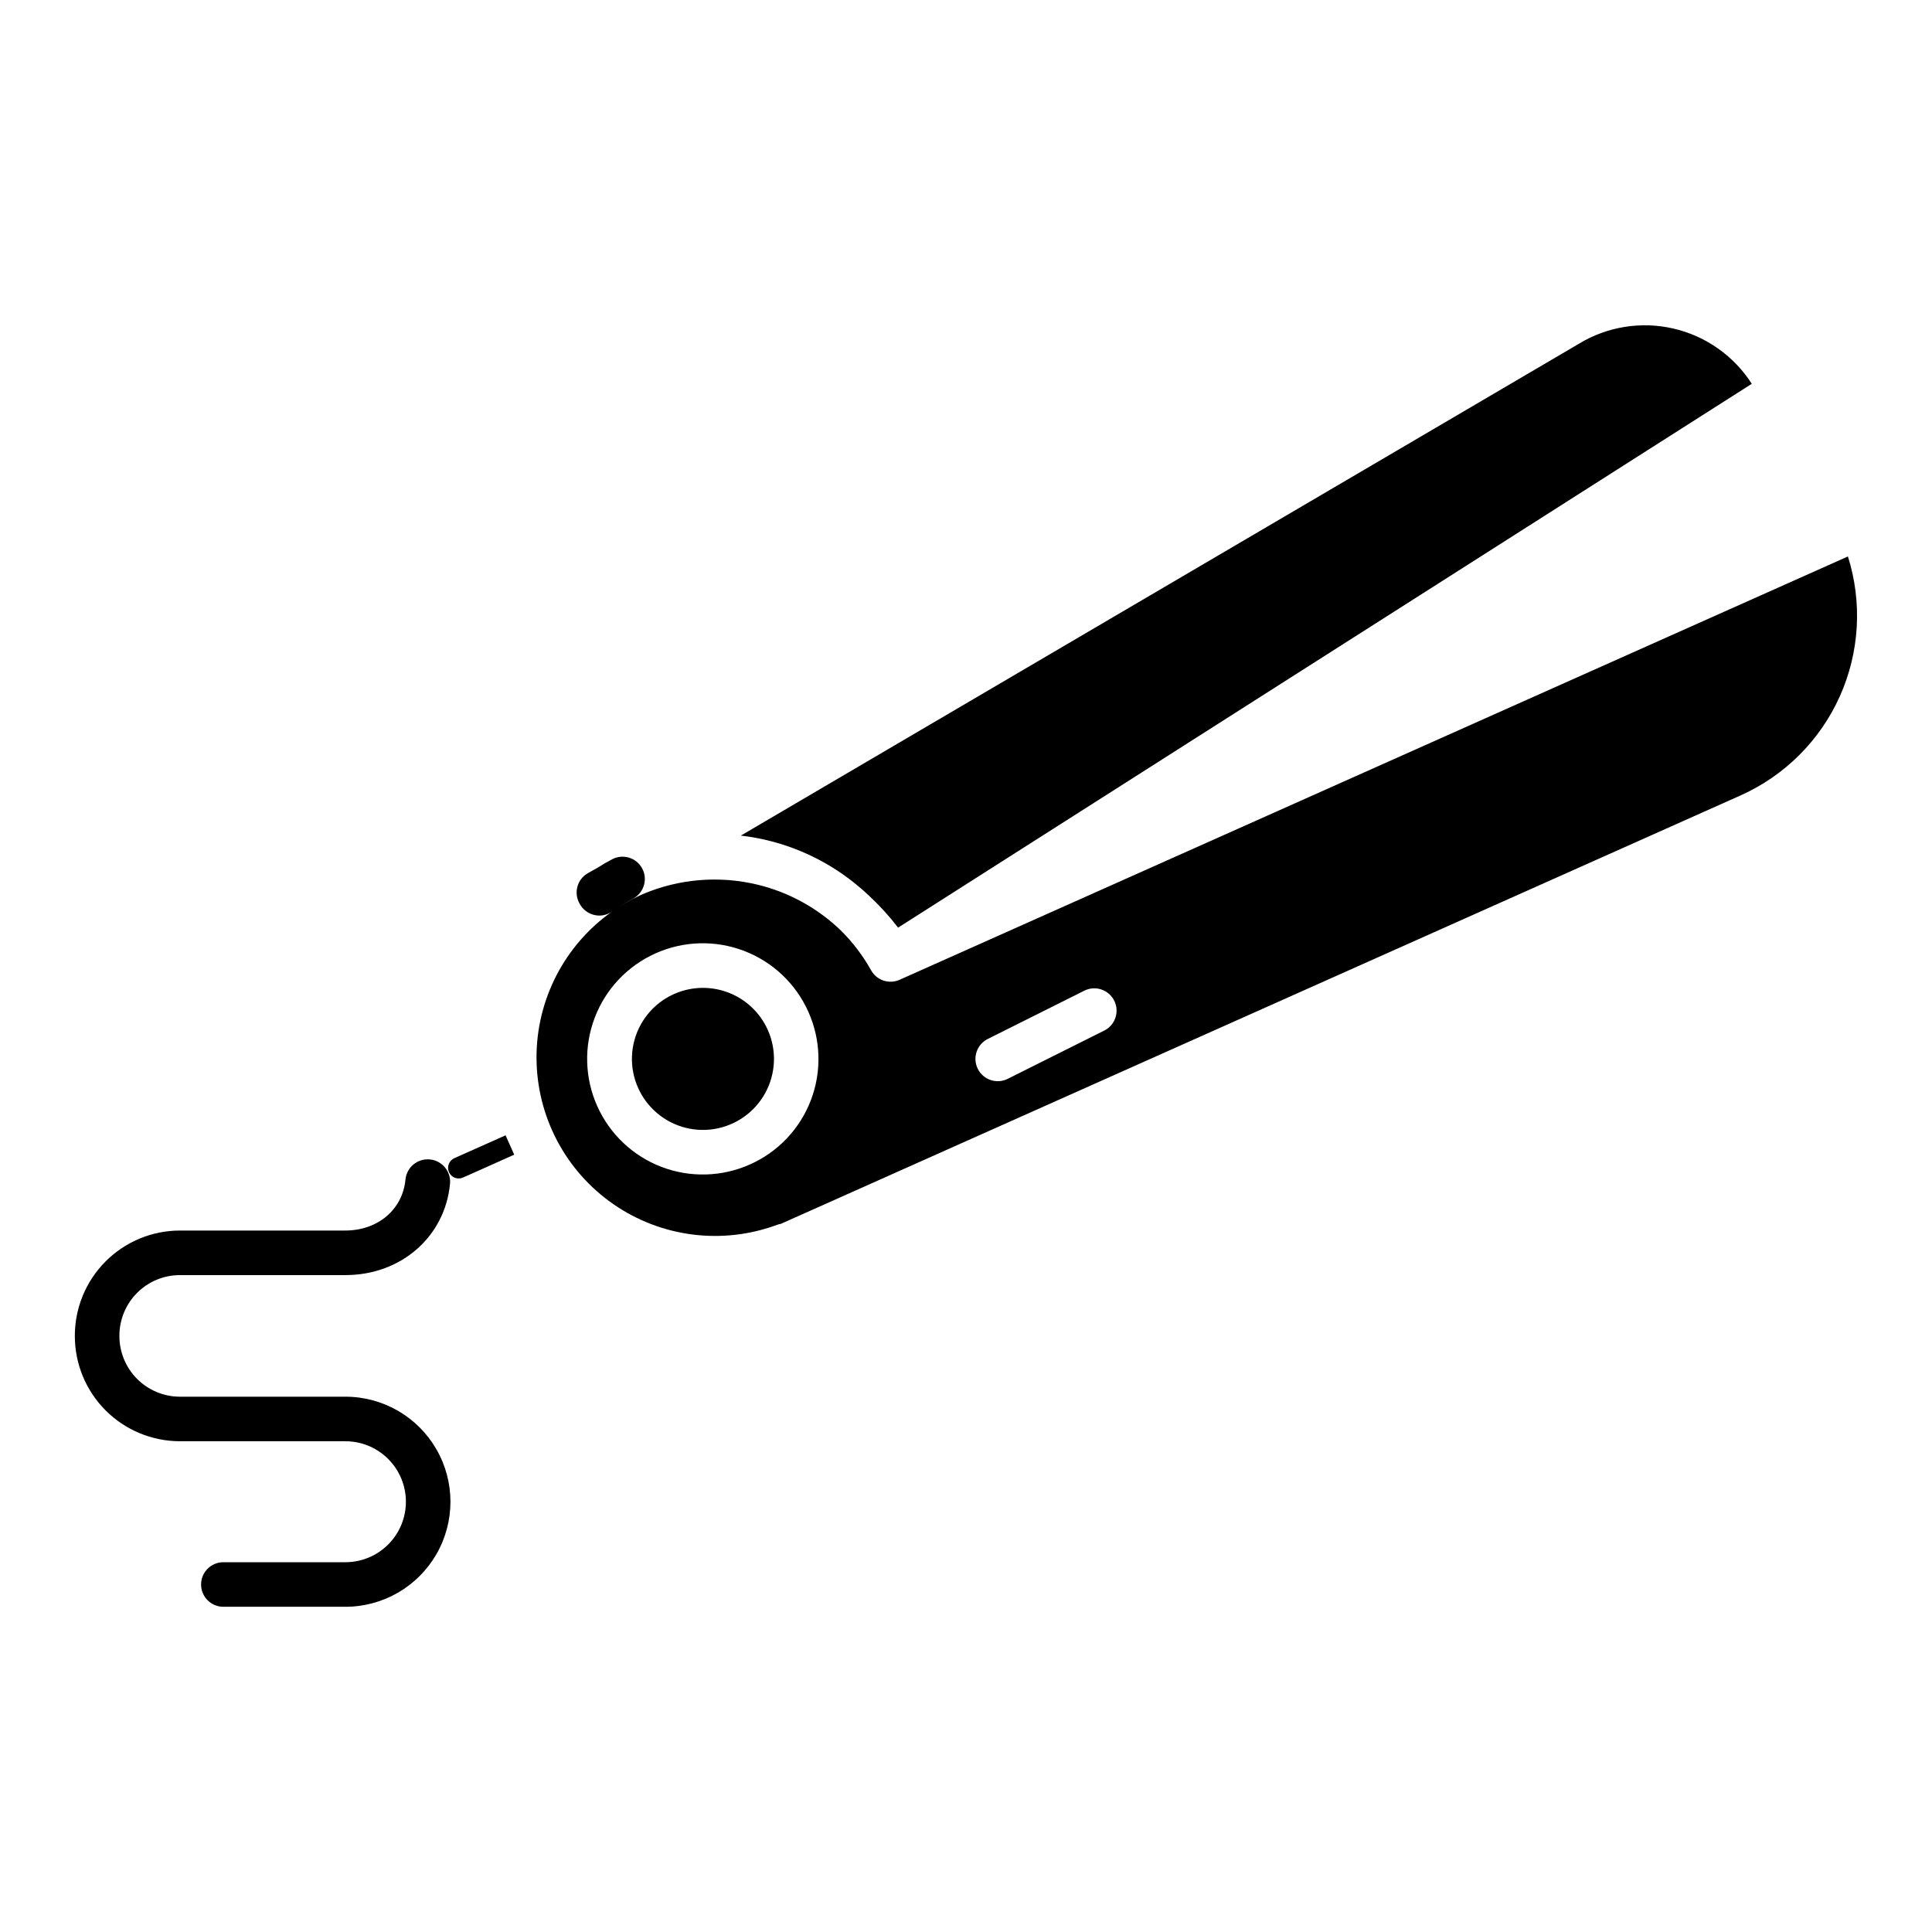
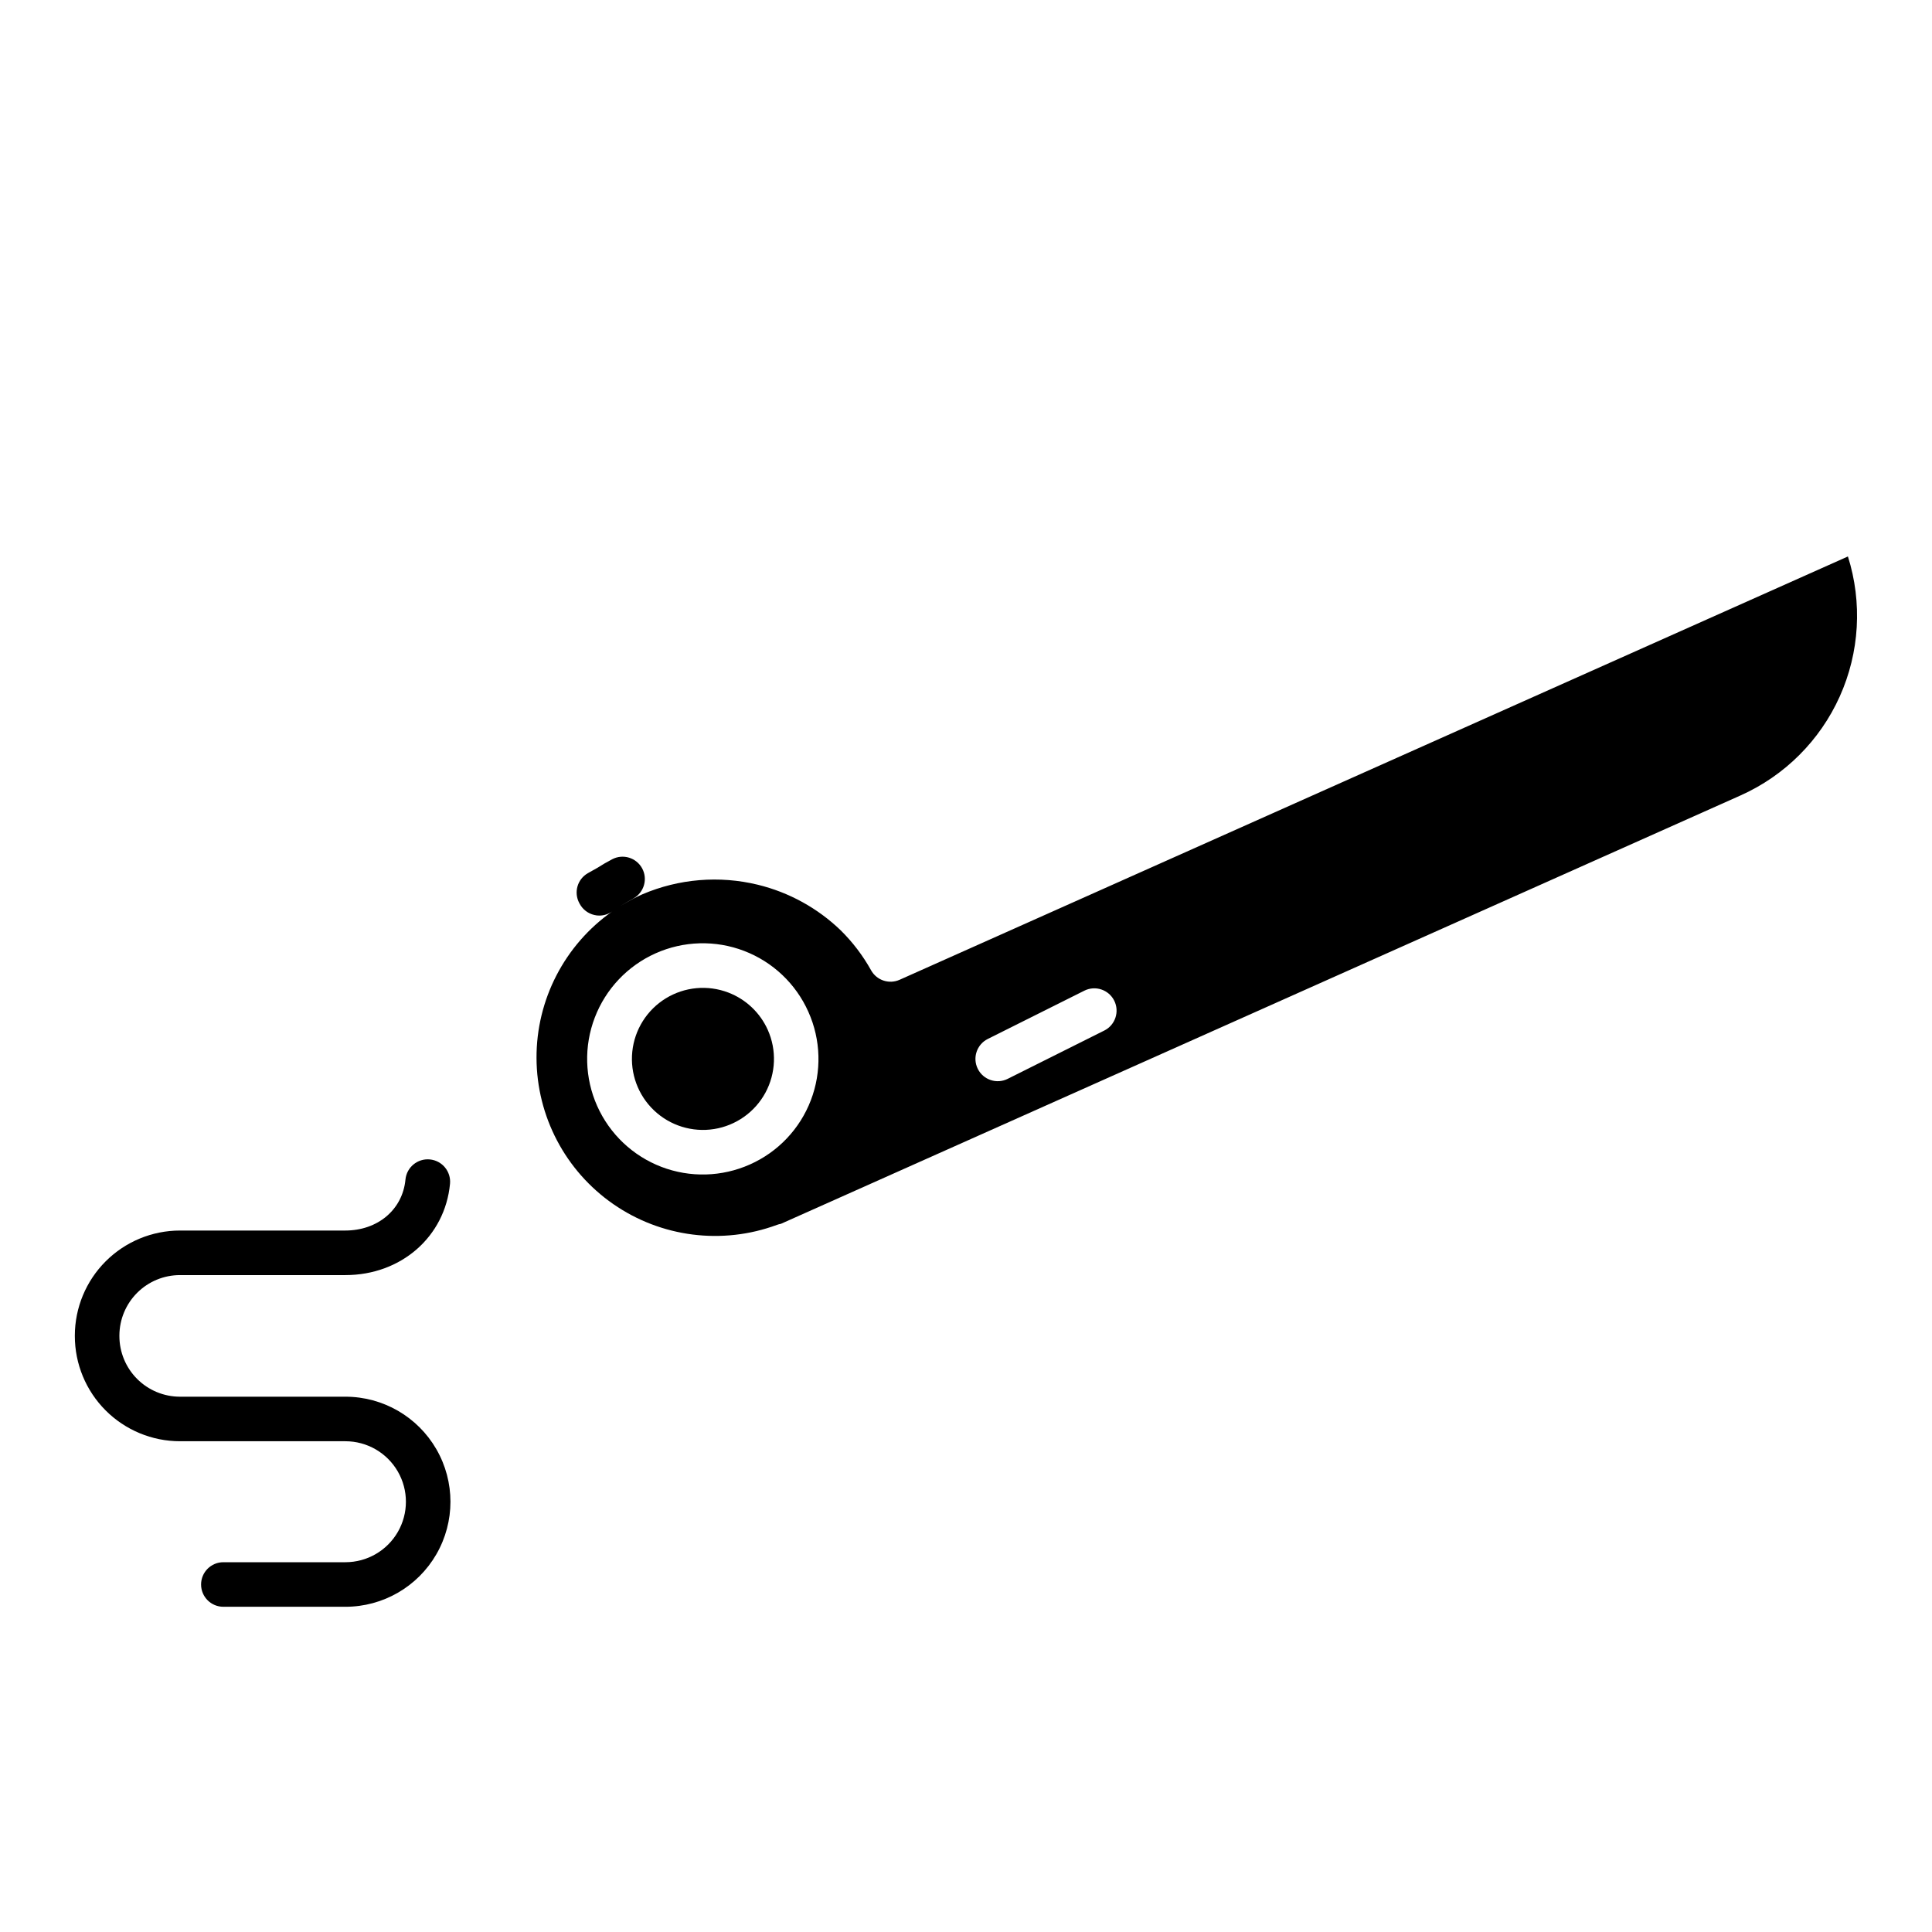
<svg xmlns="http://www.w3.org/2000/svg" fill="#000000" width="800px" height="800px" version="1.1" viewBox="144 144 512 512">
  <g>
    <path d="m235.54 514.14h-43.867c-4.258-0.008-8.34-1.707-11.344-4.723-3.008-3.016-4.691-7.102-4.688-11.359v-0.117c0.008-4.25 1.699-8.324 4.707-11.332 3.004-3.004 7.082-4.695 11.332-4.695h43.859c14.762 0 26.383-10.176 27.719-24.188 0.309-3.262-2.082-6.156-5.344-6.465s-6.156 2.082-6.465 5.344c-0.758 7.949-7.32 13.5-15.961 13.5h-43.816c-7.379 0.008-14.453 2.945-19.672 8.164s-8.156 12.293-8.168 19.672v0.117c0 7.391 2.93 14.477 8.148 19.707 5.219 5.227 12.301 8.172 19.691 8.18h43.867c5.727 0 11.02 3.059 13.883 8.016 2.863 4.961 2.863 11.07 0 16.031-2.863 4.957-8.156 8.012-13.883 8.012h-32.344c-3.262 0-5.906 2.644-5.906 5.906 0 3.262 2.644 5.902 5.906 5.902h32.344c9.945 0 19.133-5.305 24.105-13.918 4.973-8.613 4.973-19.223 0-27.836-4.973-8.613-14.16-13.918-24.105-13.918z" />
    <path d="m382.41 403.65c-2.793 1.25-6.078 0.156-7.566-2.519-2.164-3.883-4.867-7.441-8.031-10.566-6.133-5.914-13.723-10.09-22-12.105-10.199-2.477-20.926-1.586-30.574 2.539-0.836 0.375-1.664 0.777-2.469 1.191l-3.504 1.969 3.652-2.098c2.789-1.594 3.789-5.133 2.25-7.953-1.543-2.82-5.059-3.891-7.91-2.406-1.348 0.699-2.688 1.477-3.938 2.281l-2.527 1.418c-2.797 1.594-3.797 5.137-2.254 7.961l0.09 0.168c0.805 1.492 2.215 2.57 3.867 2.949 0.43 0.109 0.875 0.16 1.32 0.16 1.23 0 2.43-0.387 3.434-1.102-12.633 8.898-20.121 23.402-20.066 38.852 0.055 15.453 7.648 29.902 20.344 38.711 12.695 8.805 28.891 10.863 43.383 5.504 0.332-0.121 0.68-0.215 1.031-0.273l254.3-113.52c11.695-5.219 21.062-14.559 26.312-26.238 5.254-11.684 6.023-24.891 2.164-37.102zm-39.676 48.945c-7.418 3.312-15.855 3.543-23.445 0.641-7.59-2.906-13.715-8.707-17.027-16.129-3.316-7.422-3.543-15.855-0.637-23.445 2.902-7.59 8.707-13.715 16.129-17.027 7.422-3.312 15.855-3.539 23.445-0.633s13.715 8.707 17.023 16.133c3.328 7.414 3.566 15.855 0.66 23.445-2.906 7.594-8.715 13.715-16.148 17.016zm93.902-35.484-25.586 12.793h0.004c-2.918 1.461-6.469 0.277-7.926-2.641-1.461-2.918-0.277-6.469 2.641-7.926l25.586-12.793c2.918-1.461 6.465-0.277 7.926 2.641 1.457 2.918 0.277 6.469-2.641 7.926z" />
    <path d="m337.02 407.04c-5.465-2.094-11.594-1.523-16.582 1.539-4.984 3.059-8.266 8.27-8.871 14.09-0.605 5.82 1.527 11.59 5.777 15.617 4.246 4.023 10.125 5.844 15.906 4.922 5.777-0.922 10.801-4.477 13.59-9.621 2.785-5.144 3.023-11.293 0.637-16.641-2.035-4.559-5.797-8.121-10.457-9.906z" />
-     <path d="m562.36 235.14-0.09 0.051-221.94 130.25c11.137 1.285 21.676 5.723 30.375 12.789 1.238 0.984 2.43 2.047 3.582 3.129v0.004c2.809 2.598 5.387 5.434 7.715 8.469l226.24-144.12c-4.746-7.41-12.207-12.668-20.785-14.645-8.574-1.977-17.586-0.516-25.098 4.066z" />
-     <path d="m277.98 444.87-13.48 6.012v0.004c-0.707 0.285-1.27 0.848-1.555 1.555-0.285 0.707-0.27 1.504 0.043 2.199 0.309 0.699 0.891 1.238 1.609 1.5 0.719 0.258 1.512 0.219 2.195-0.117l13.48-6.023z" />
  </g>
</svg>